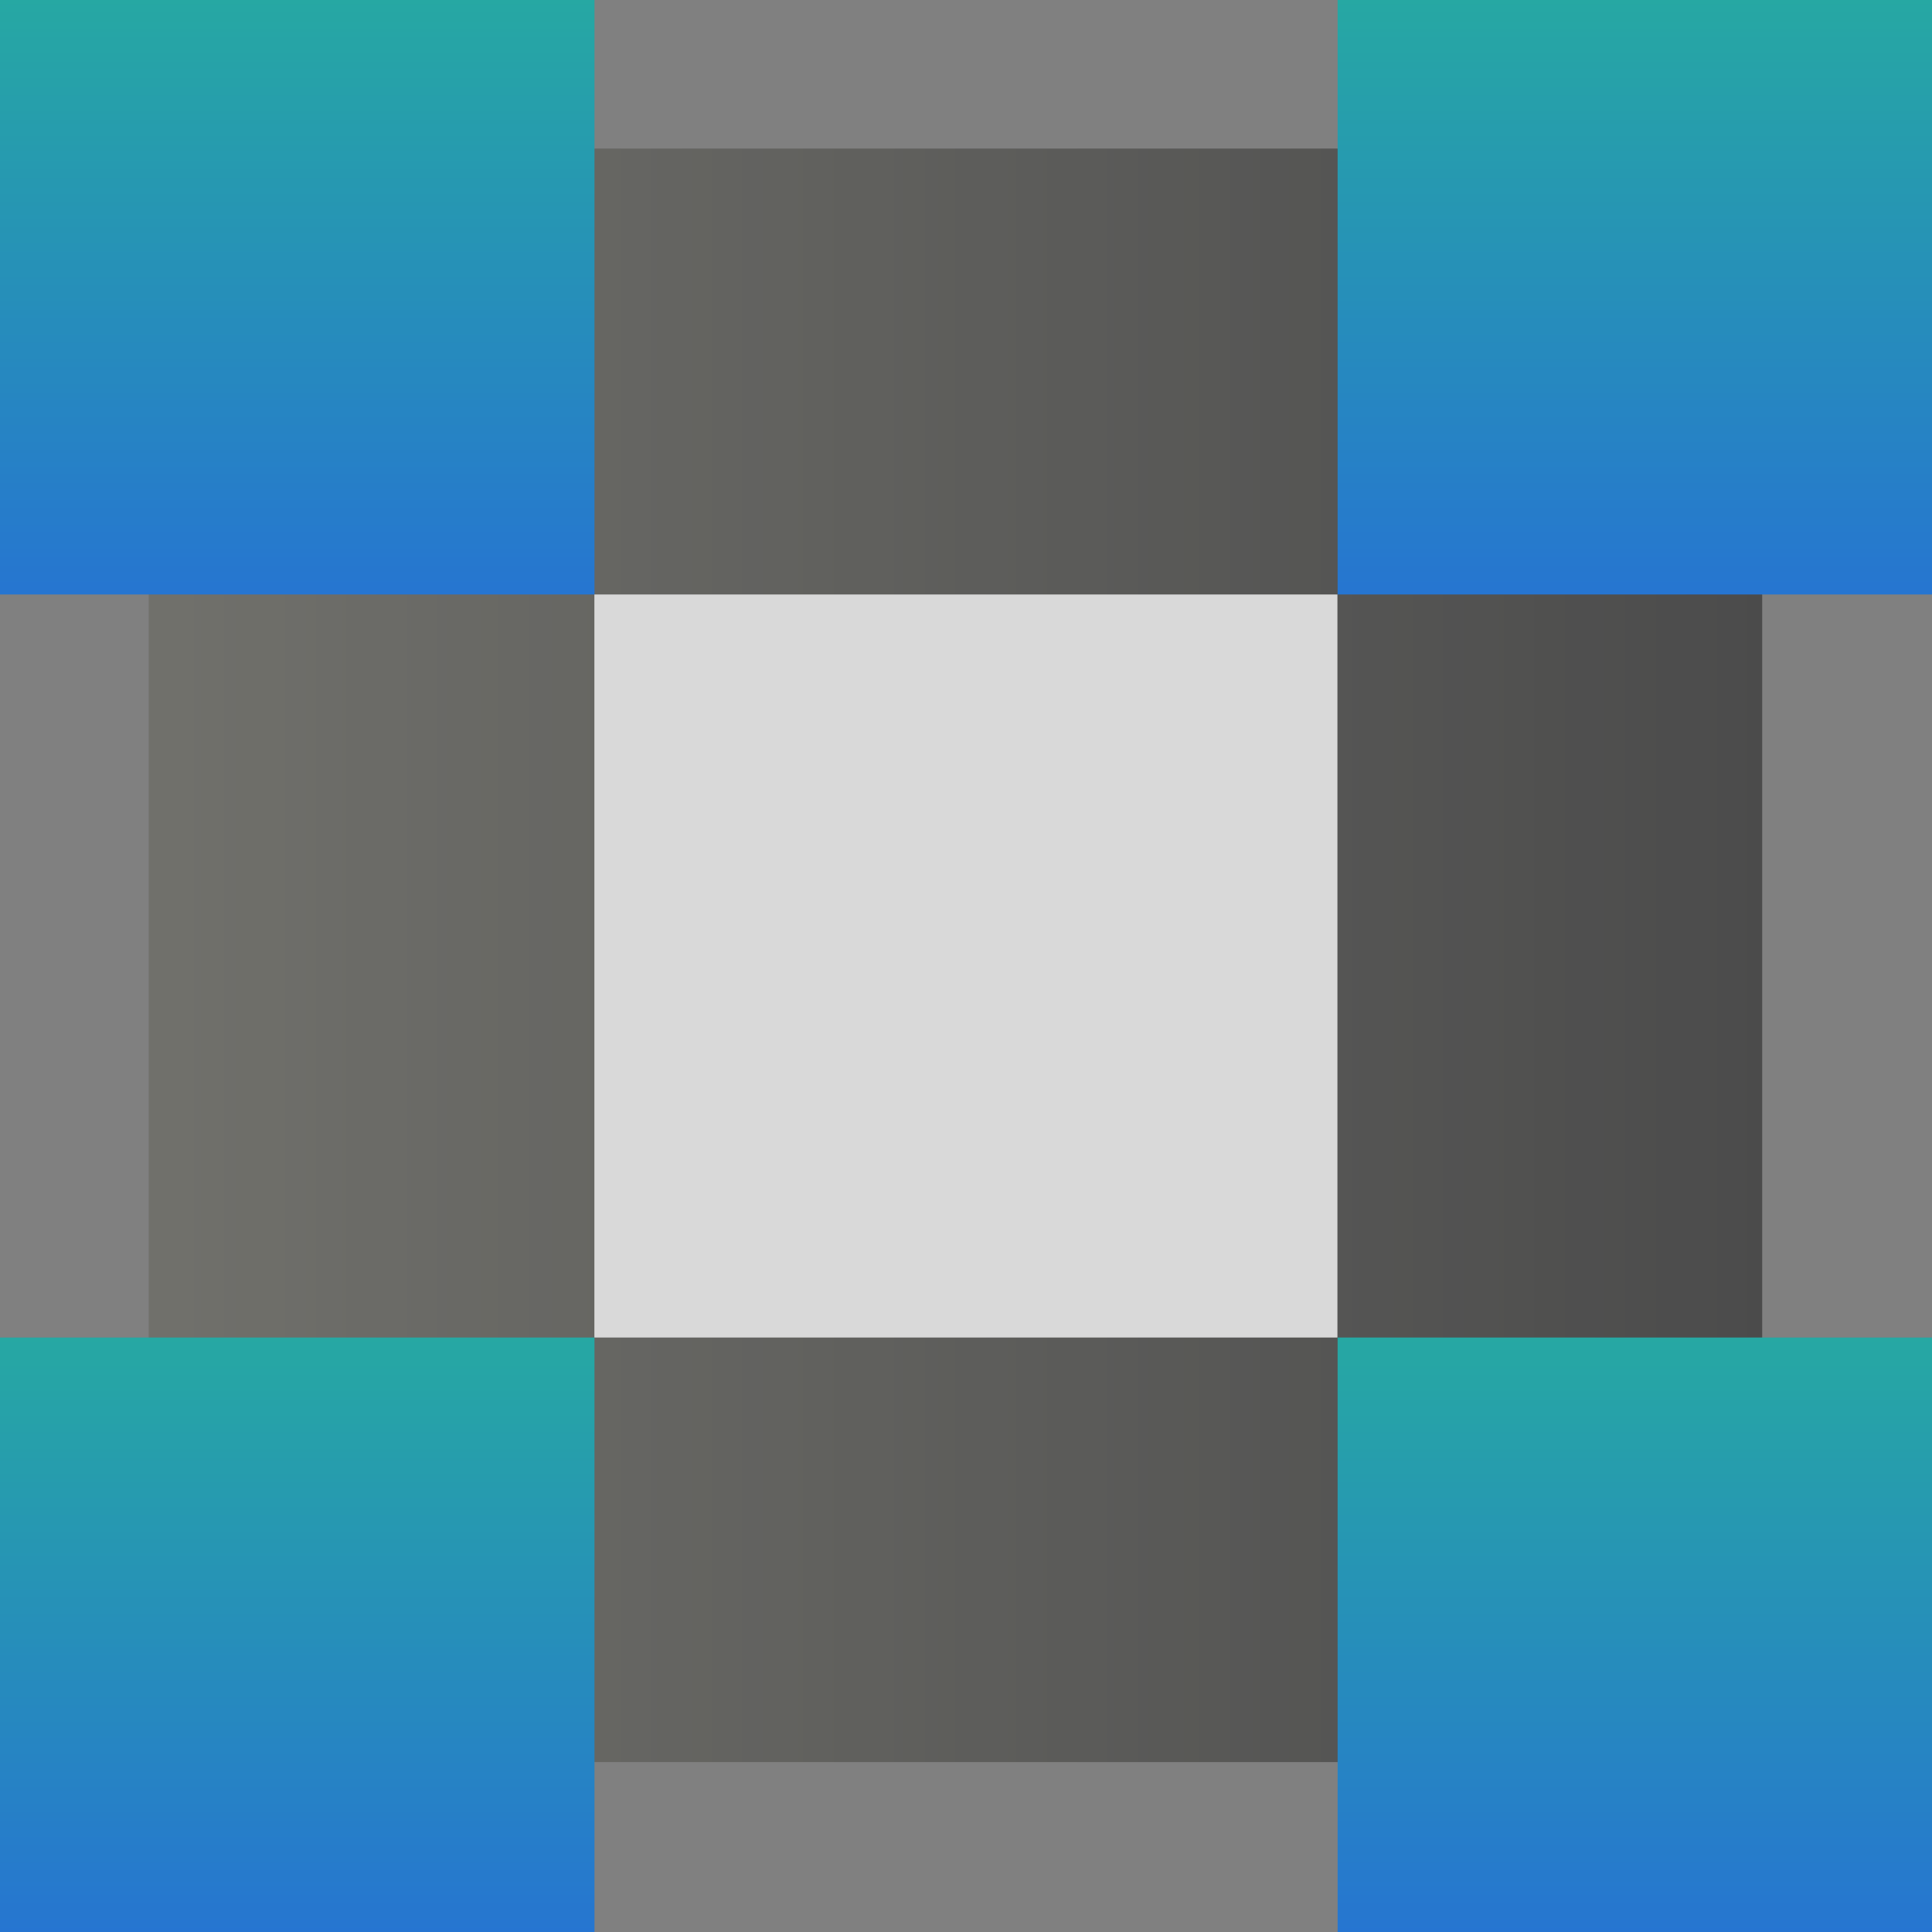
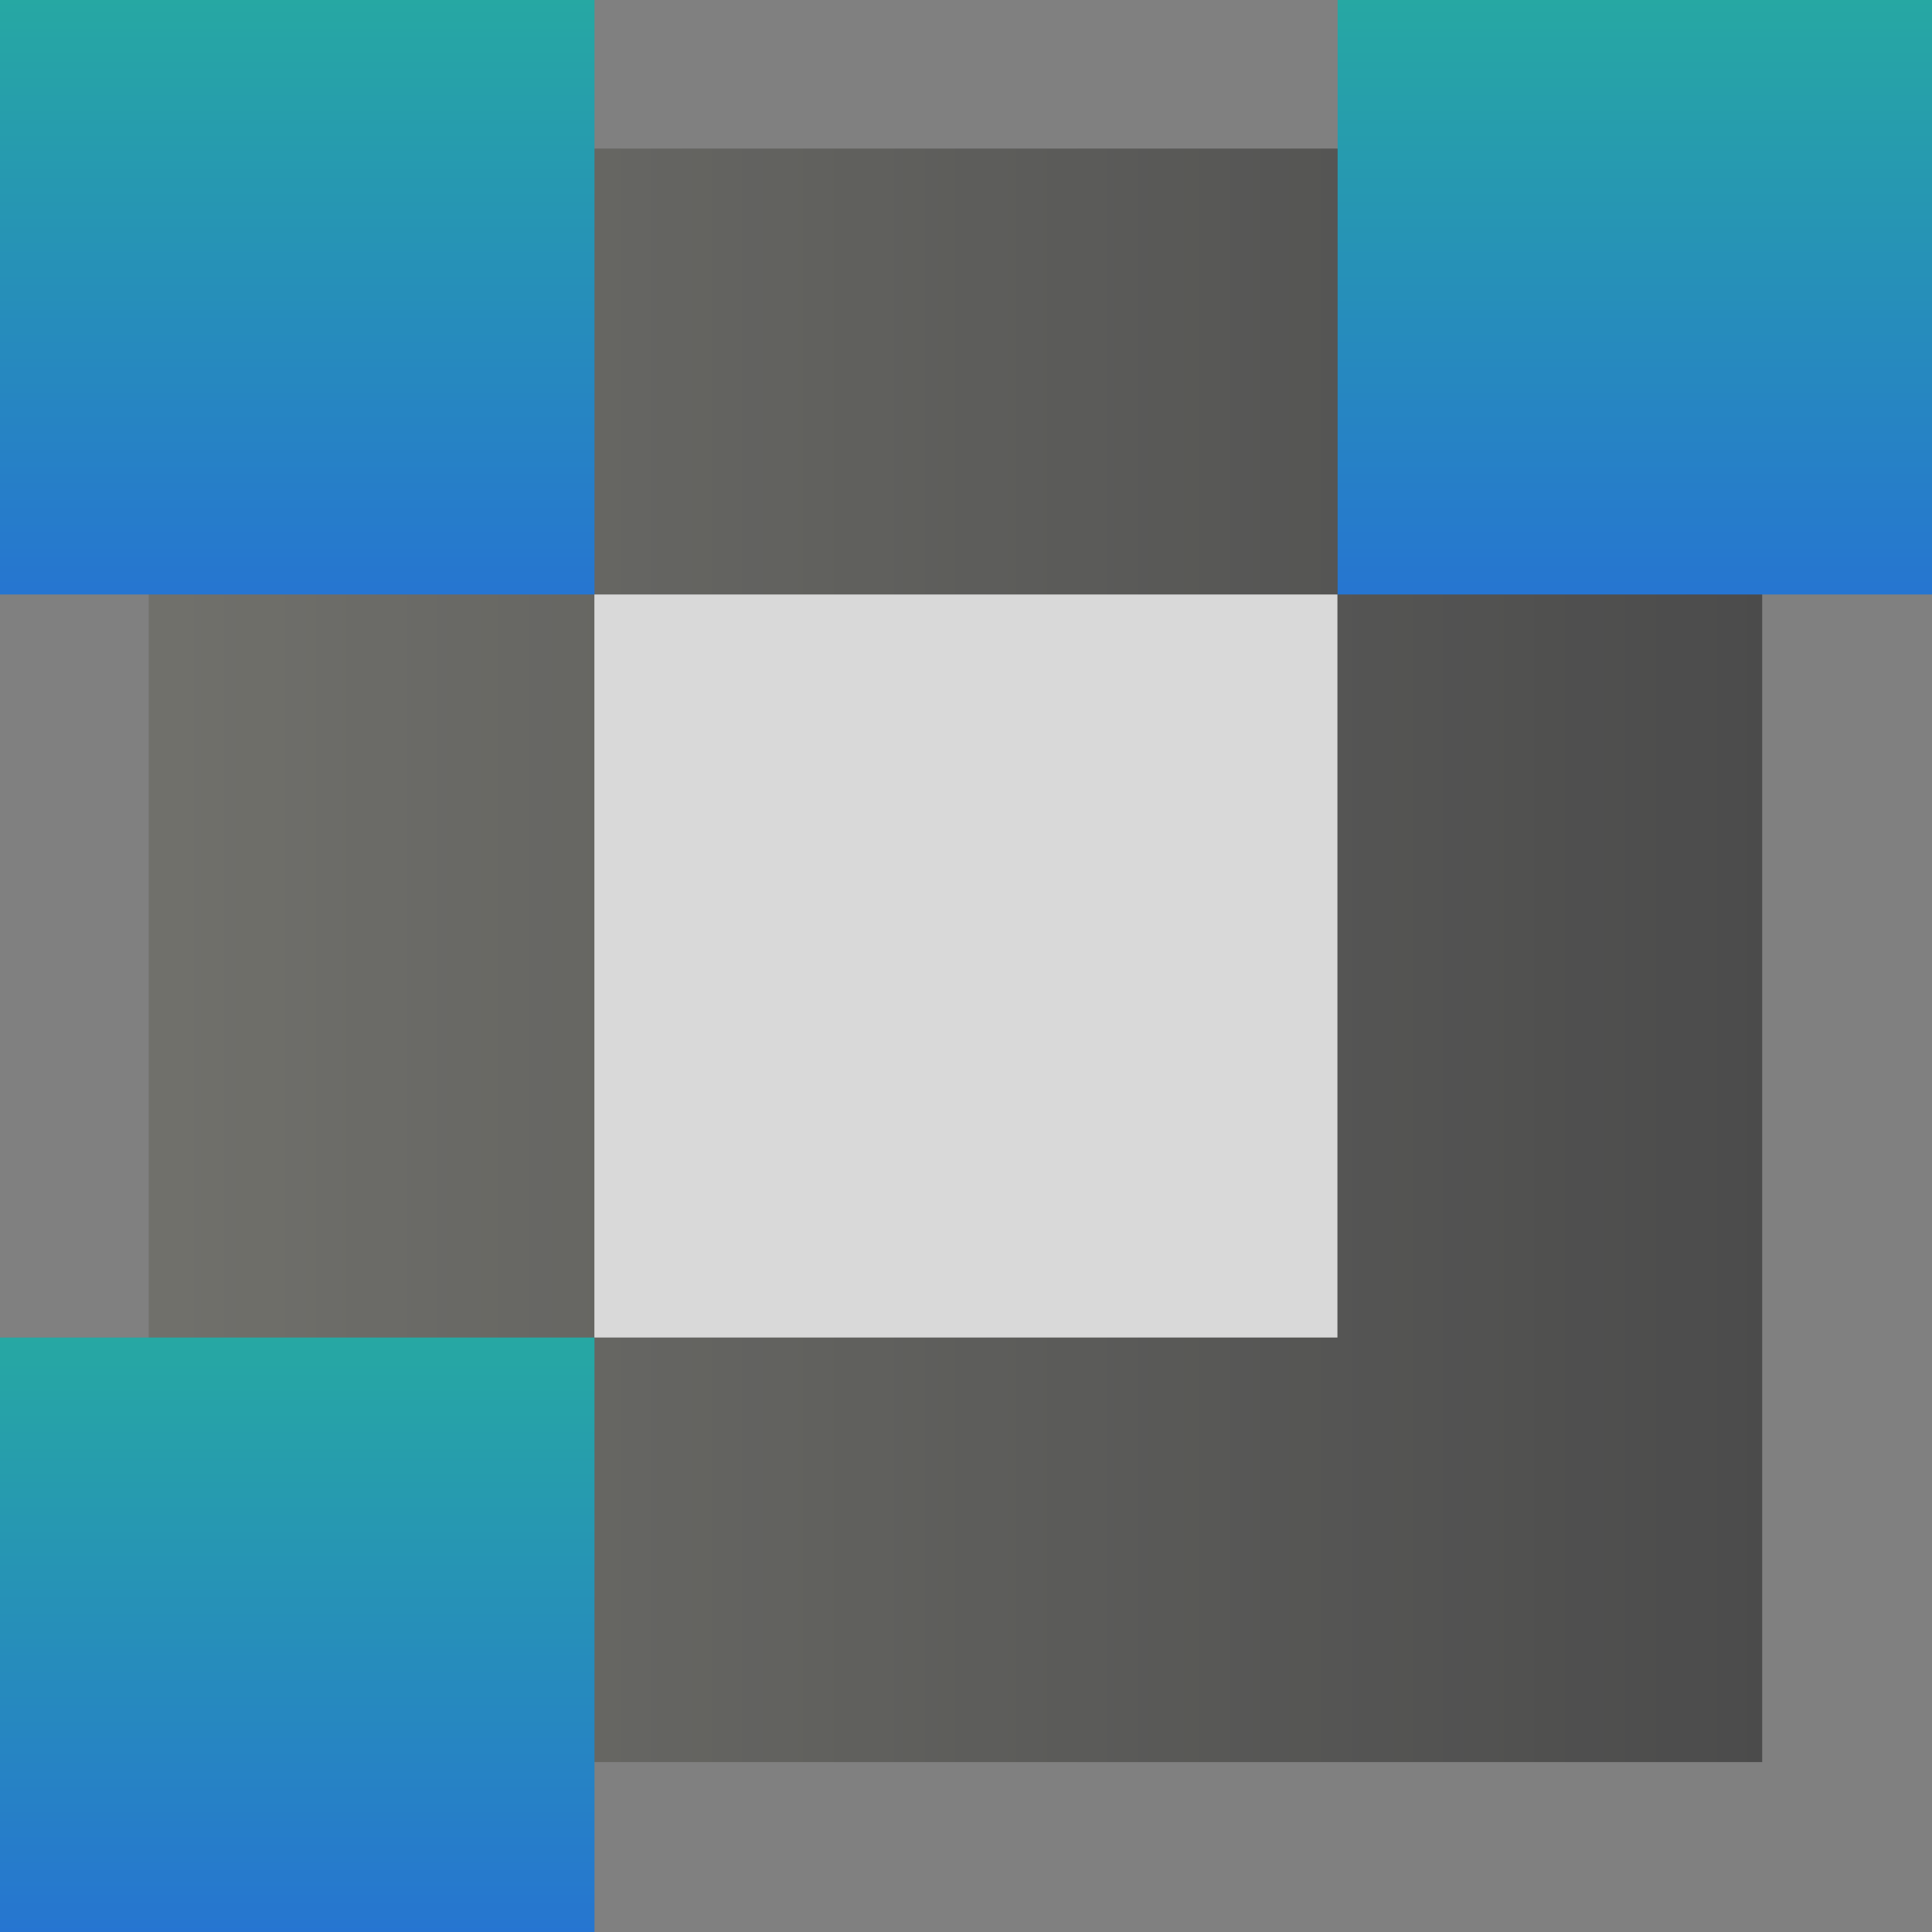
<svg xmlns="http://www.w3.org/2000/svg" width="20" height="20" viewBox="0 0 20 20" fill="none">
  <rect x="0" y="0" width="20" height="20" fill="#808080" stroke="none" />
  <g opacity="0.7">
    <rect x="1.539" y="1.538" width="16.703" height="16.703" fill="url(#paint0_linear_1859_1572)" />
    <rect width="6.154" height="6.154" fill="url(#paint1_linear_1859_1572)" />
    <rect x="6.153" y="6.154" width="7.692" height="7.692" fill="white" />
    <rect y="13.846" width="6.154" height="6.154" fill="url(#paint2_linear_1859_1572)" />
    <rect x="13.847" width="6.154" height="6.154" fill="url(#paint3_linear_1859_1572)" />
-     <rect x="13.847" y="13.846" width="6.154" height="6.154" fill="url(#paint4_linear_1859_1572)" />
  </g>
  <defs>
    <linearGradient id="paint0_linear_1859_1572" x1="1.539" y1="9.89" x2="18.242" y2="9.89" gradientUnits="userSpaceOnUse">
      <stop stop-color="#6A6A63" />
      <stop offset="1" stop-color="#353535" />
    </linearGradient>
    <linearGradient id="paint1_linear_1859_1572" x1="3.077" y1="0" x2="3.077" y2="6.154" gradientUnits="userSpaceOnUse">
      <stop stop-color="#00B9B2" />
      <stop offset="1" stop-color="#0071F3" />
    </linearGradient>
    <linearGradient id="paint2_linear_1859_1572" x1="3.077" y1="13.846" x2="3.077" y2="20" gradientUnits="userSpaceOnUse">
      <stop stop-color="#00B9B2" />
      <stop offset="1" stop-color="#0071F3" />
    </linearGradient>
    <linearGradient id="paint3_linear_1859_1572" x1="16.924" y1="0" x2="16.924" y2="6.154" gradientUnits="userSpaceOnUse">
      <stop stop-color="#00B9B2" />
      <stop offset="1" stop-color="#0071F3" />
    </linearGradient>
    <linearGradient id="paint4_linear_1859_1572" x1="16.924" y1="13.846" x2="16.924" y2="20" gradientUnits="userSpaceOnUse">
      <stop stop-color="#00B9B2" />
      <stop offset="1" stop-color="#0071F3" />
    </linearGradient>
  </defs>
</svg>